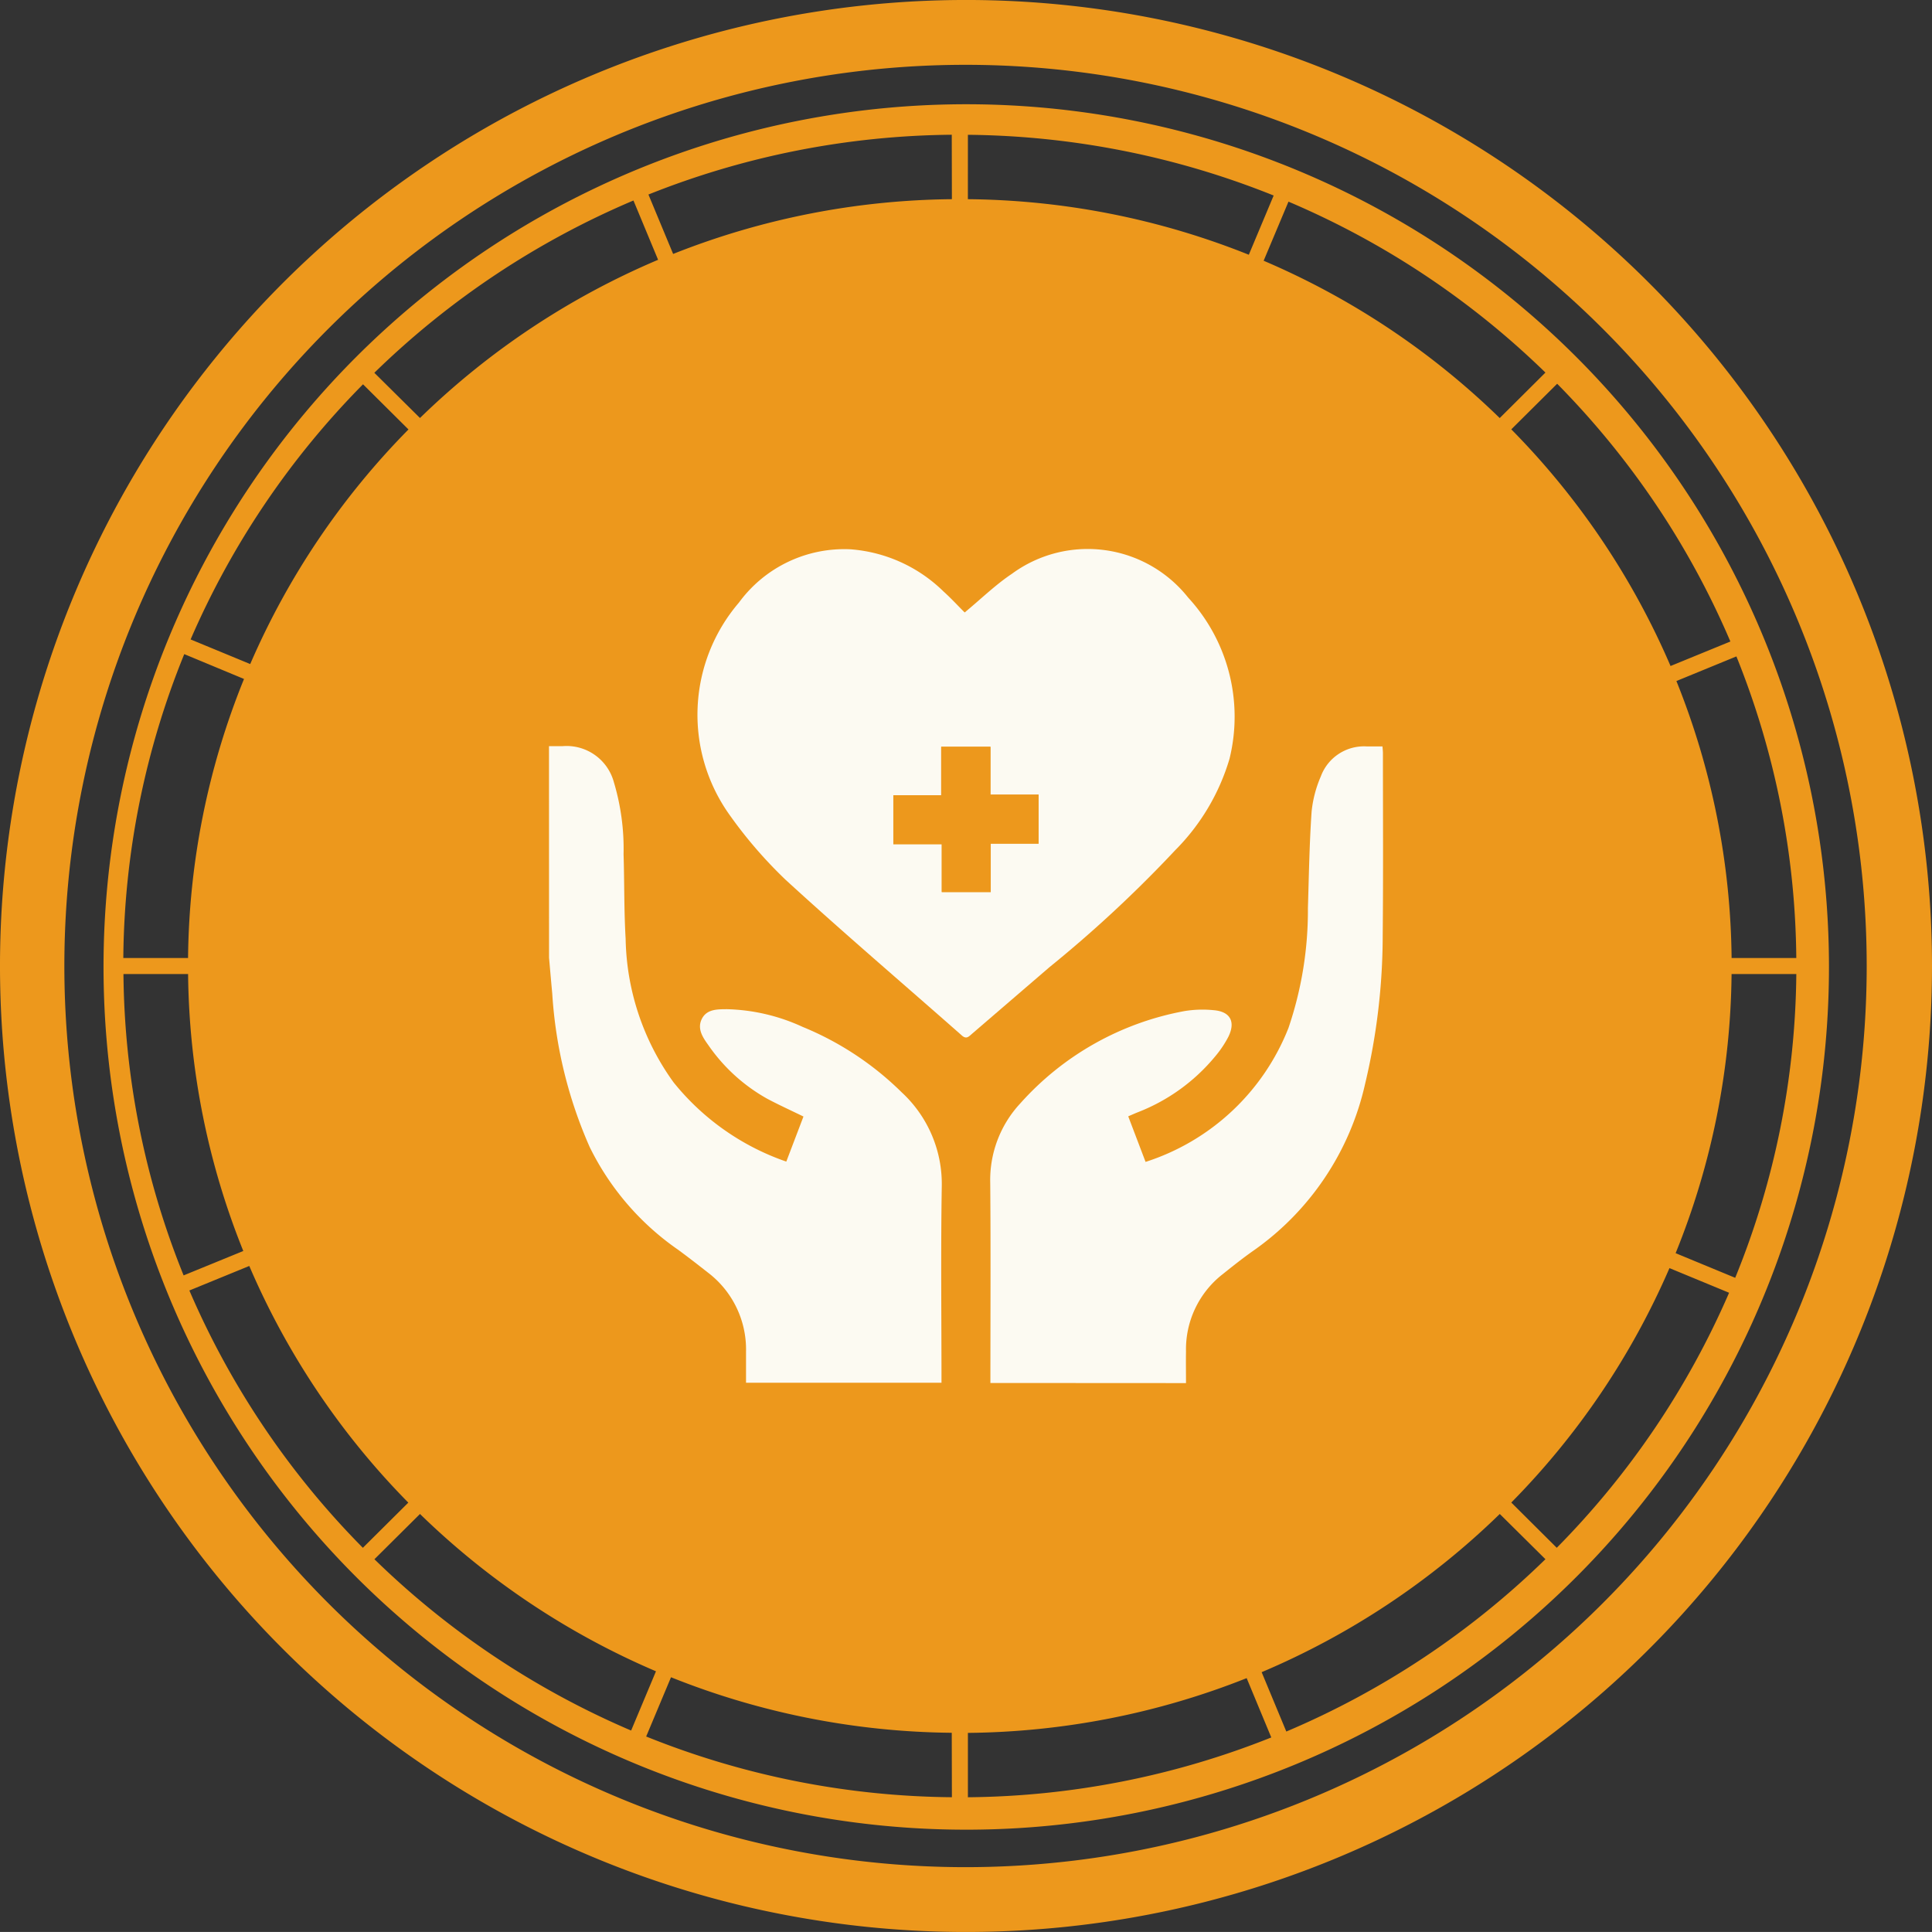
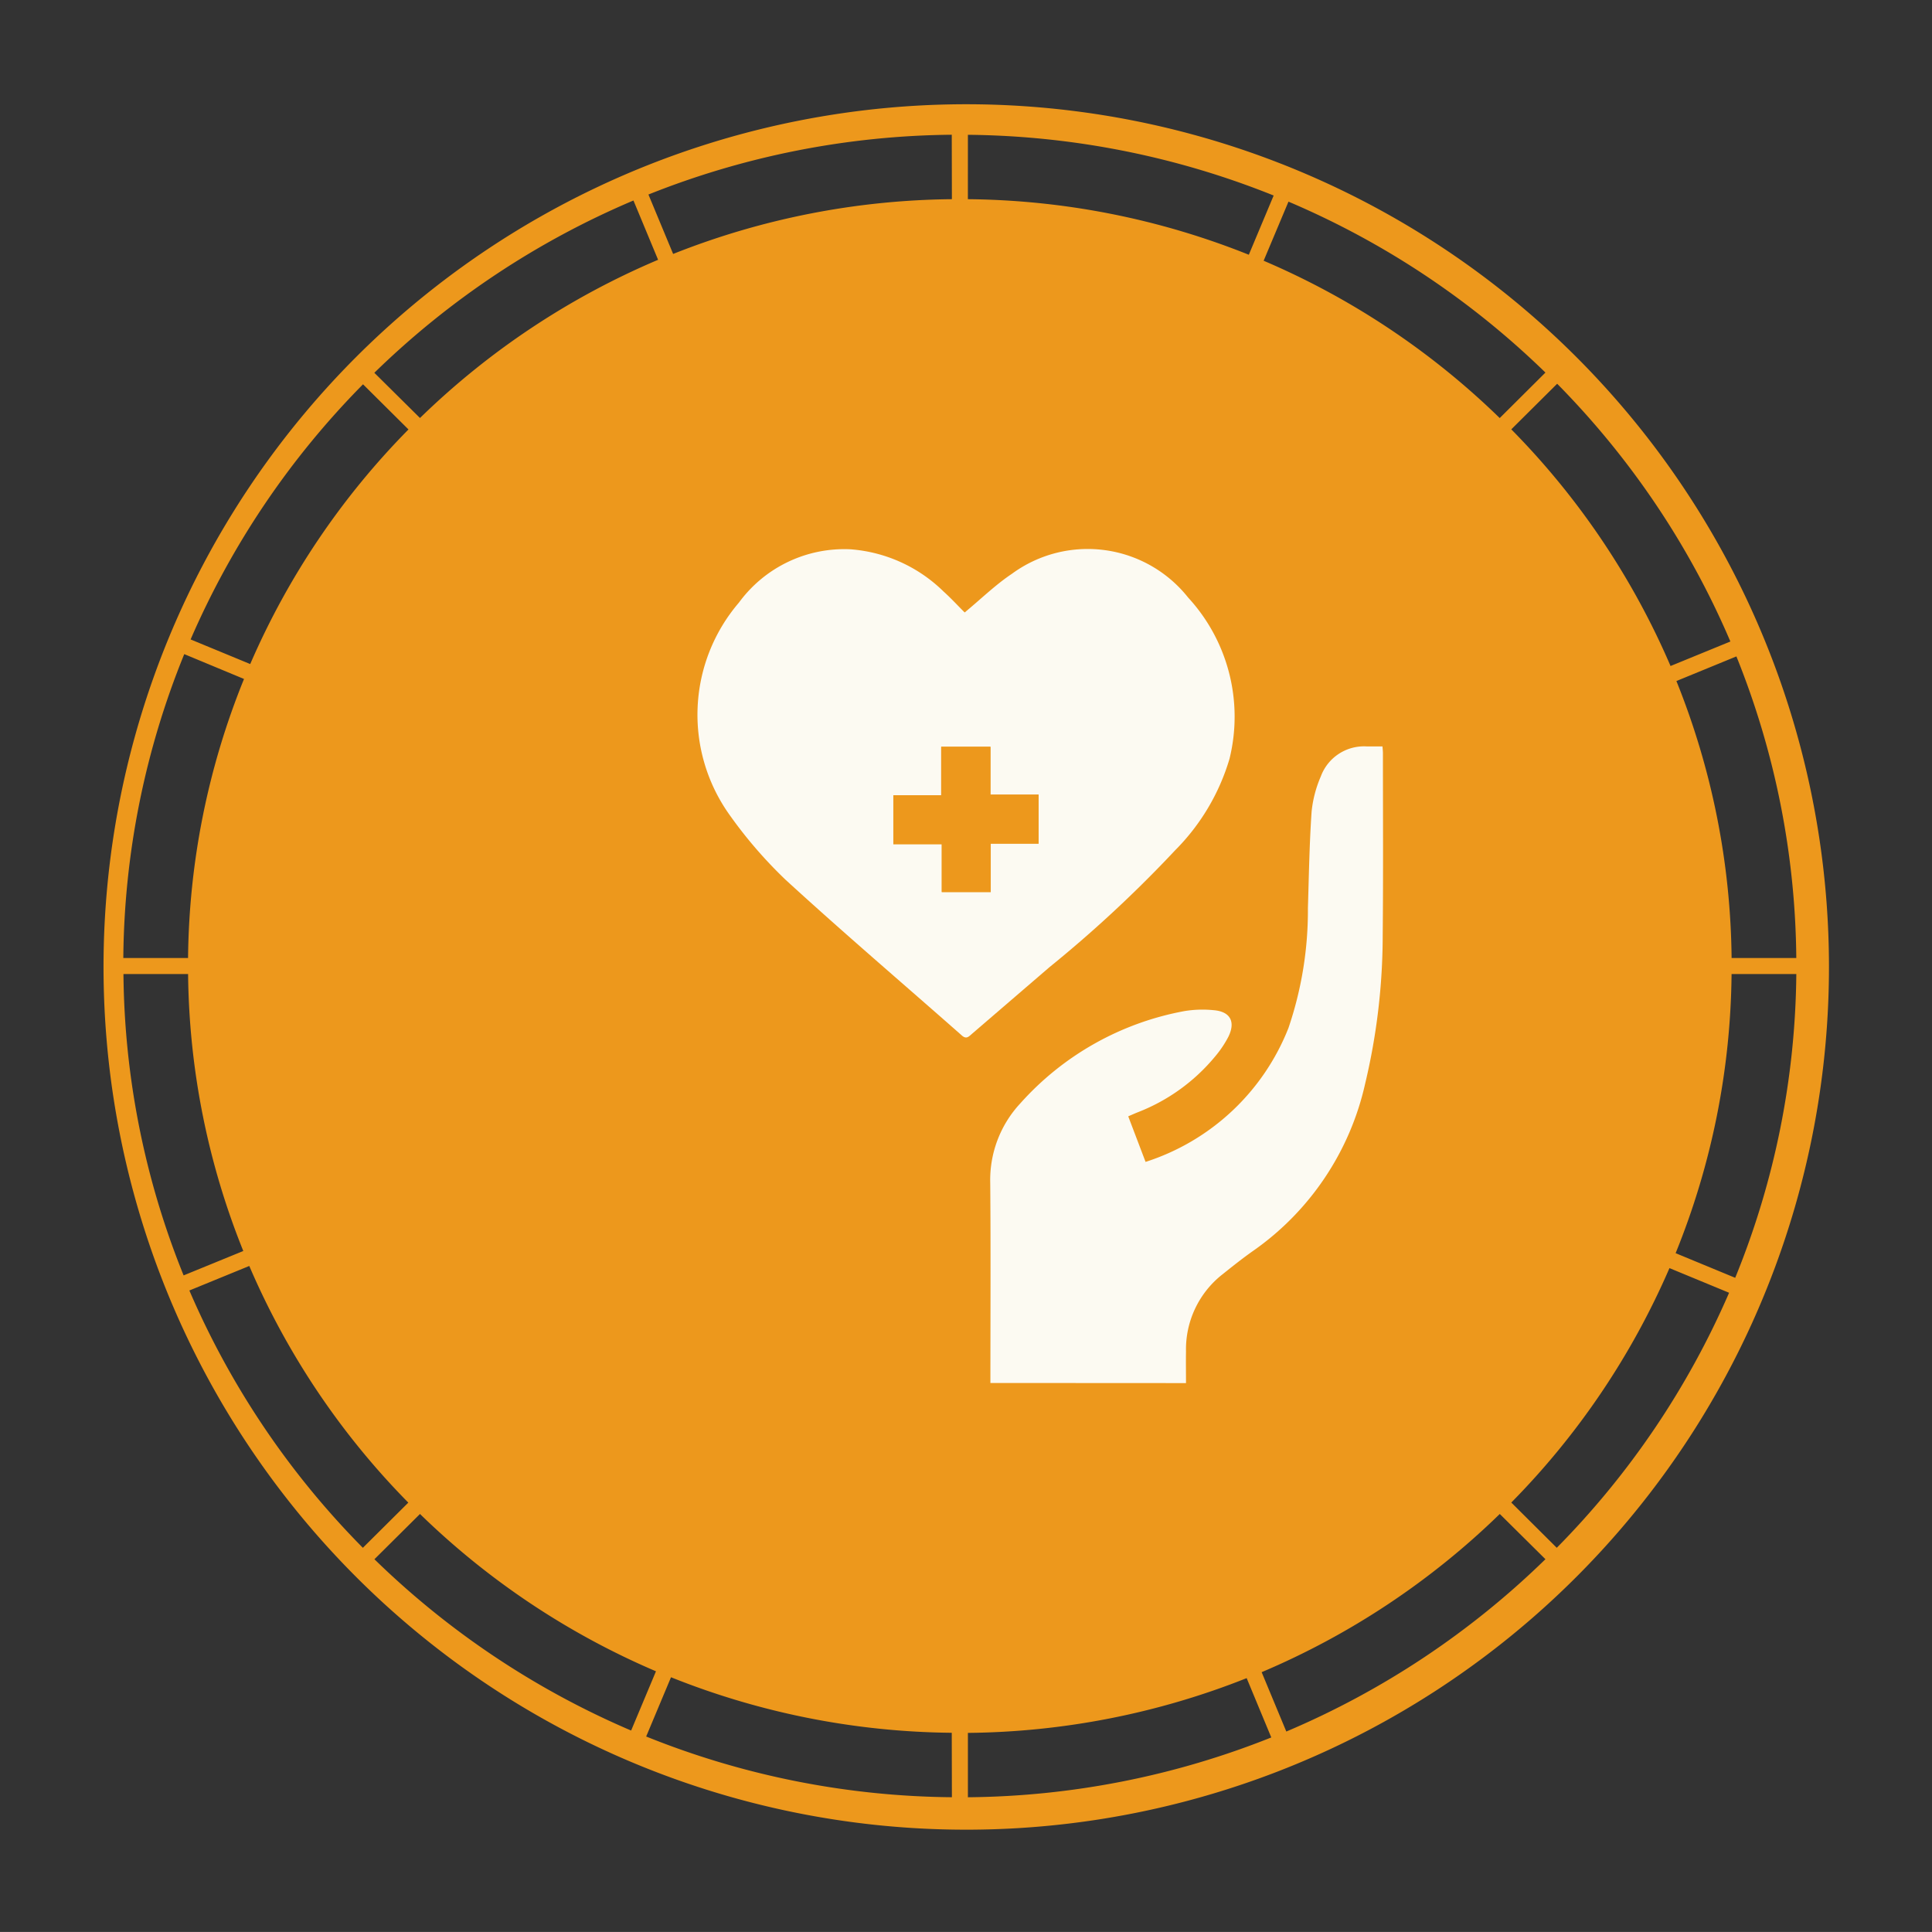
<svg xmlns="http://www.w3.org/2000/svg" id="ic_health" width="70" height="69.999" viewBox="0 0 70 69.999">
  <rect x="0" y="0" width="70" height="69.999" fill="#333333" stroke="none" />
  <g id="Group_6088" data-name="Group 6088" transform="translate(0)">
    <g id="Group_6087" data-name="Group 6087">
      <path id="Path_2377" data-name="Path 2377" d="M89.994,54.332a31.258,31.258,0,1,0,5.379,17.5,31.258,31.258,0,0,0-5.379-17.5ZM52.057,44.092l.893,2.149a28.006,28.006,0,0,0-8.627,5.732l-1.654-1.638a30.41,30.41,0,0,1,9.389-6.243Zm-9.8,6.658,1.649,1.638a27.82,27.82,0,0,0-5.734,8.5l-2.16-.892a30.208,30.208,0,0,1,6.245-9.242Zm-6.475,9.778,2.165.9A27.534,27.534,0,0,0,35.92,71.538H33.574A29.809,29.809,0,0,1,35.782,60.528ZM33.574,72.119h2.347a27.55,27.55,0,0,0,2,10.035l-2.162.884a29.781,29.781,0,0,1-2.18-10.918Zm2.4,11.463,2.164-.886A27.815,27.815,0,0,0,43.9,91.271l-1.647,1.637a30.216,30.216,0,0,1-6.287-9.326Zm6.7,9.738,1.649-1.638a28.009,28.009,0,0,0,8.55,5.7l-.9,2.147a30.45,30.45,0,0,1-9.3-6.206Zm20.921,8.625a30.313,30.313,0,0,1-11.077-2.2l.9-2.147A28.027,28.027,0,0,0,63.59,99.61Zm0-57.9a28.01,28.01,0,0,0-10.1,1.984L52.6,43.876A30.319,30.319,0,0,1,63.59,41.71Zm30.6,27.493H91.845a27.544,27.544,0,0,0-2-10.035l2.174-.892a29.85,29.85,0,0,1,2.17,10.927ZM89.021,54.984a30,30,0,0,1,2.78,5.087l-2.168.888a27.832,27.832,0,0,0-5.77-8.575l1.662-1.652A30.318,30.318,0,0,1,89.021,54.984ZM85.1,50.327l-1.656,1.648a28,28,0,0,0-8.554-5.7l.9-2.141A30.313,30.313,0,0,1,85.1,50.327ZM64.175,41.712a30.439,30.439,0,0,1,11.078,2.2l-.9,2.146a28.022,28.022,0,0,0-10.179-2.013Zm0,60.233V99.614a28.044,28.044,0,0,0,10.1-1.984l.892,2.149A30.319,30.319,0,0,1,64.175,101.946Zm11.536-2.382-.893-2.149a28.019,28.019,0,0,0,8.628-5.732L85.1,93.321a30.422,30.422,0,0,1-9.384,6.242Zm9.8-6.655-1.648-1.64a27.807,27.807,0,0,0,5.731-8.494l2.16.893a30.213,30.213,0,0,1-6.242,9.239Zm6.466-9.782-2.16-.893A27.555,27.555,0,0,0,91.844,72.12H94.19a29.8,29.8,0,0,1-2.212,11Z" transform="translate(-29.106 -36.828)" fill="#ed981c" />
-       <path id="Path_2378" data-name="Path 2378" d="M62.262,35.176a35,35,0,1,0,35.223,35A35,35,0,0,0,62.262,35.176Zm0,67.65A32.651,32.651,0,1,1,95.119,70.175,32.651,32.651,0,0,1,62.262,102.826Z" transform="translate(-27.485 -35.176)" fill="#ed981c" />
    </g>
  </g>
  <g id="WRn6vr.tif" transform="translate(19.891 19.896)">
    <g id="Group_10008" data-name="Group 10008">
      <path id="Path_44663" data-name="Path 44663" d="M1149.254-294.3c0-2.418.014-4.836-.006-7.254a4.071,4.071,0,0,1,1.089-2.876,10.521,10.521,0,0,1,5.952-3.345,4.027,4.027,0,0,1,1.056-.032c.6.049.8.419.531.964a3.867,3.867,0,0,1-.474.706,6.845,6.845,0,0,1-2.812,2.03c-.107.043-.213.09-.342.146l.628,1.651a8.288,8.288,0,0,0,5.177-4.851,13.209,13.209,0,0,0,.705-4.341c.036-1.168.054-2.338.134-3.5a4.276,4.276,0,0,1,.333-1.273,1.668,1.668,0,0,1,1.663-1.089c.185,0,.37,0,.572,0,.007.1.016.172.016.247,0,2.2.014,4.4-.008,6.605a23.26,23.26,0,0,1-.637,5.372,10.073,10.073,0,0,1-4.057,6.053c-.386.271-.755.566-1.123.86a3.452,3.452,0,0,0-1.31,2.781c-.006.383,0,.767,0,1.15Z" transform="translate(-1133.261 324.512)" fill="#fcfaf2" />
-       <path id="Path_44664" data-name="Path 44664" d="M1033.494-317.376h.5a1.775,1.775,0,0,1,1.849,1.3,8.414,8.414,0,0,1,.353,2.617c.032,1.021.015,2.045.075,3.065a9.148,9.148,0,0,0,1.737,5.2,9.013,9.013,0,0,0,4.084,2.871l.622-1.633c-.453-.221-.889-.419-1.312-.644a6.354,6.354,0,0,1-2.138-1.948c-.2-.277-.412-.594-.23-.95s.571-.344.912-.347a6.936,6.936,0,0,1,2.735.64,11.084,11.084,0,0,1,3.592,2.372,4.518,4.518,0,0,1,1.452,3.415c-.038,2.369-.01,4.738-.01,7.107h-7.082c0-.373,0-.746,0-1.12a3.5,3.5,0,0,0-1.375-2.867c-.364-.284-.727-.569-1.1-.841a9.739,9.739,0,0,1-3.19-3.713,16.231,16.231,0,0,1-1.355-5.544q-.06-.657-.117-1.315Z" transform="translate(-1033.494 324.514)" fill="#fcfaf2" />
      <path id="Path_44665" data-name="Path 44665" d="M1082.013-366.76c.587-.485,1.111-1,1.71-1.4a4.642,4.642,0,0,1,6.385.858,6.372,6.372,0,0,1,1.5,5.845,7.844,7.844,0,0,1-1.968,3.312,45.581,45.581,0,0,1-4.552,4.234q-1.408,1.211-2.817,2.423c-.113.1-.2.2-.366.05-2.13-1.879-4.292-3.722-6.385-5.641a16.208,16.208,0,0,1-2.069-2.409,6.243,6.243,0,0,1,.383-7.63,4.73,4.73,0,0,1,4.041-1.931,5.385,5.385,0,0,1,3.368,1.525C1081.52-367.275,1081.772-367,1082.013-366.76Zm.934,4.866h-1.784v1.755h-1.734v1.774h1.755v1.734h1.774v-1.755h1.734v-1.774h-1.745Z" transform="translate(-1066.952 369.055)" fill="#fcfaf2" />
      <path id="Path_44666" data-name="Path 44666" d="M1127.347-317.2v1.734h1.745v1.774h-1.734v1.755h-1.774v-1.734h-1.755v-1.774h1.734V-317.2Z" transform="translate(-1111.353 324.362)" fill="#ed981c" />
    </g>
  </g>
</svg>